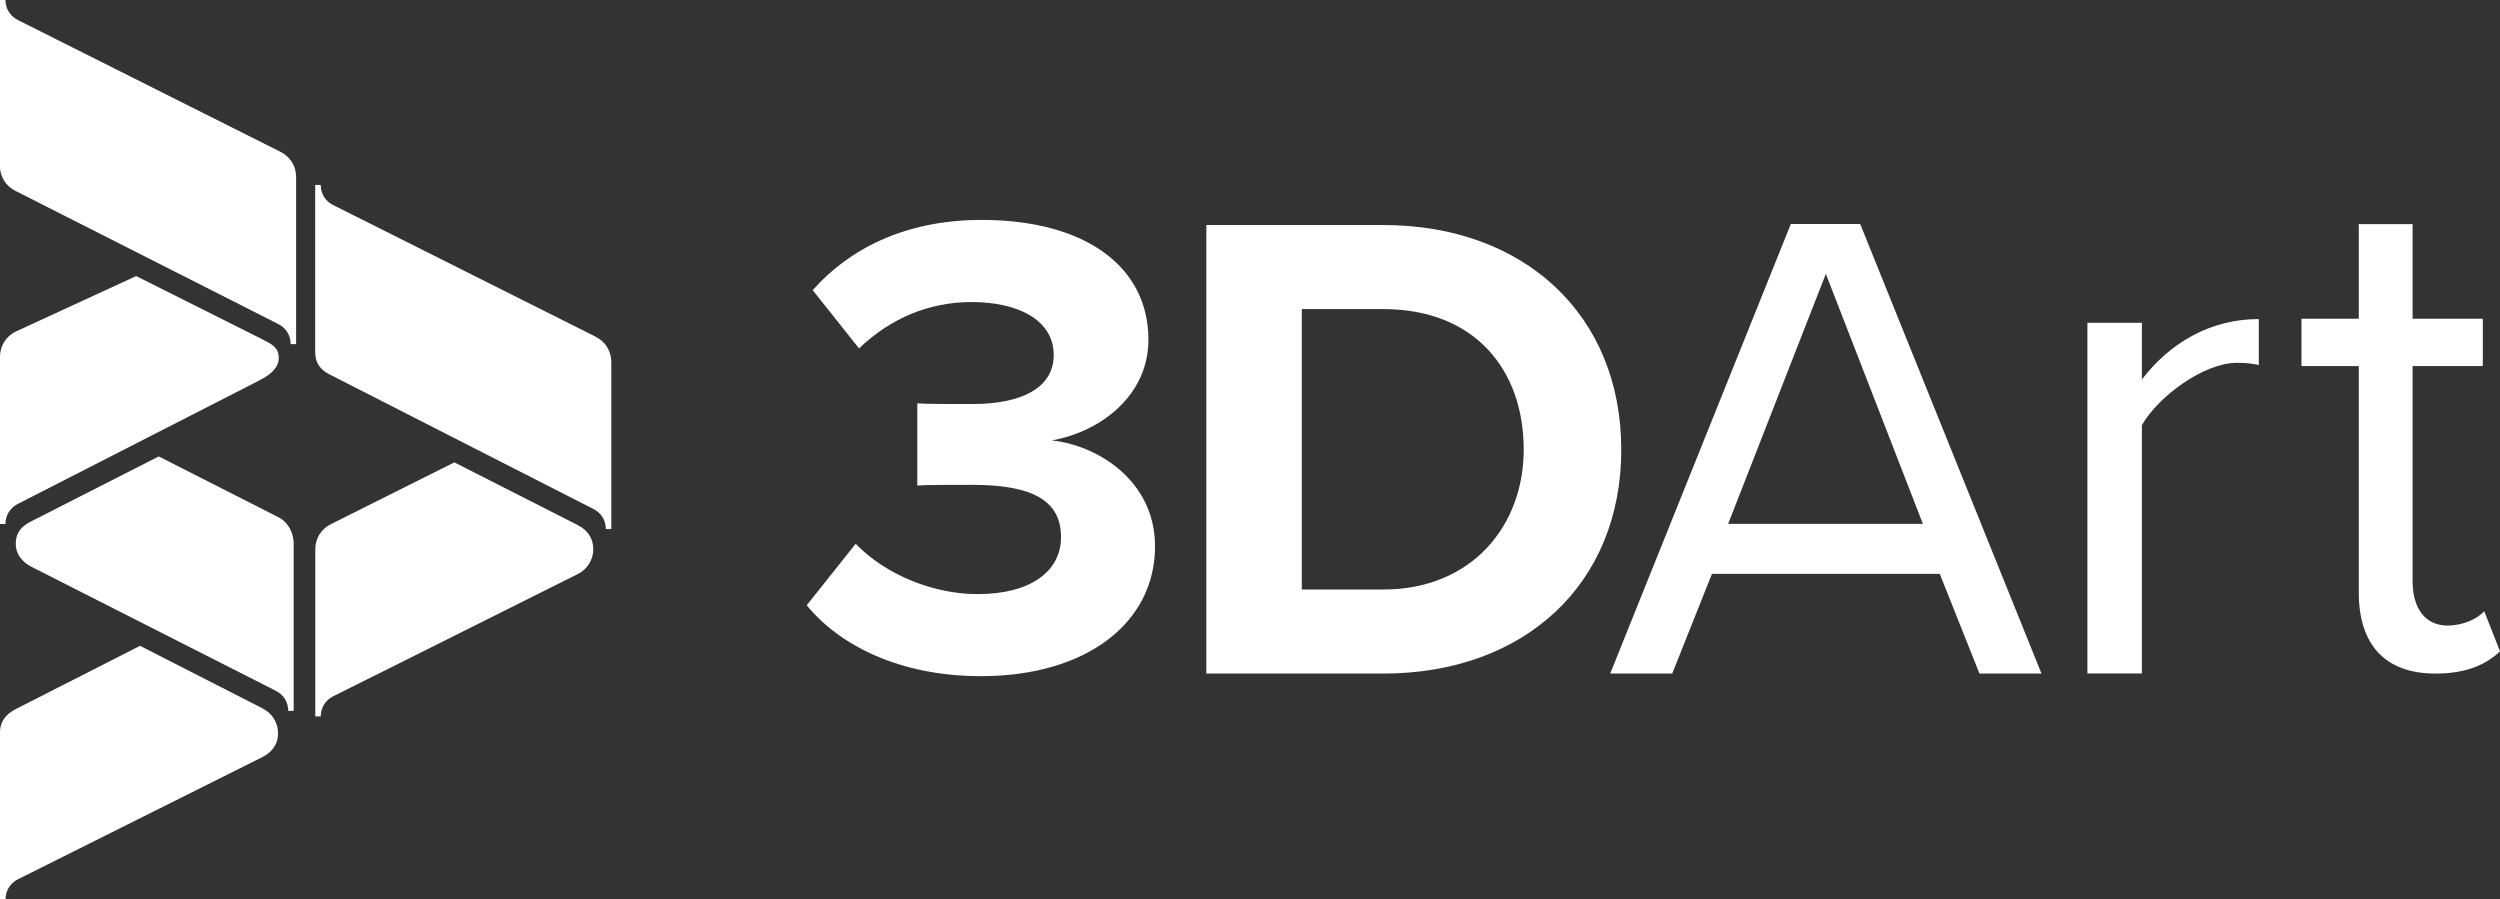
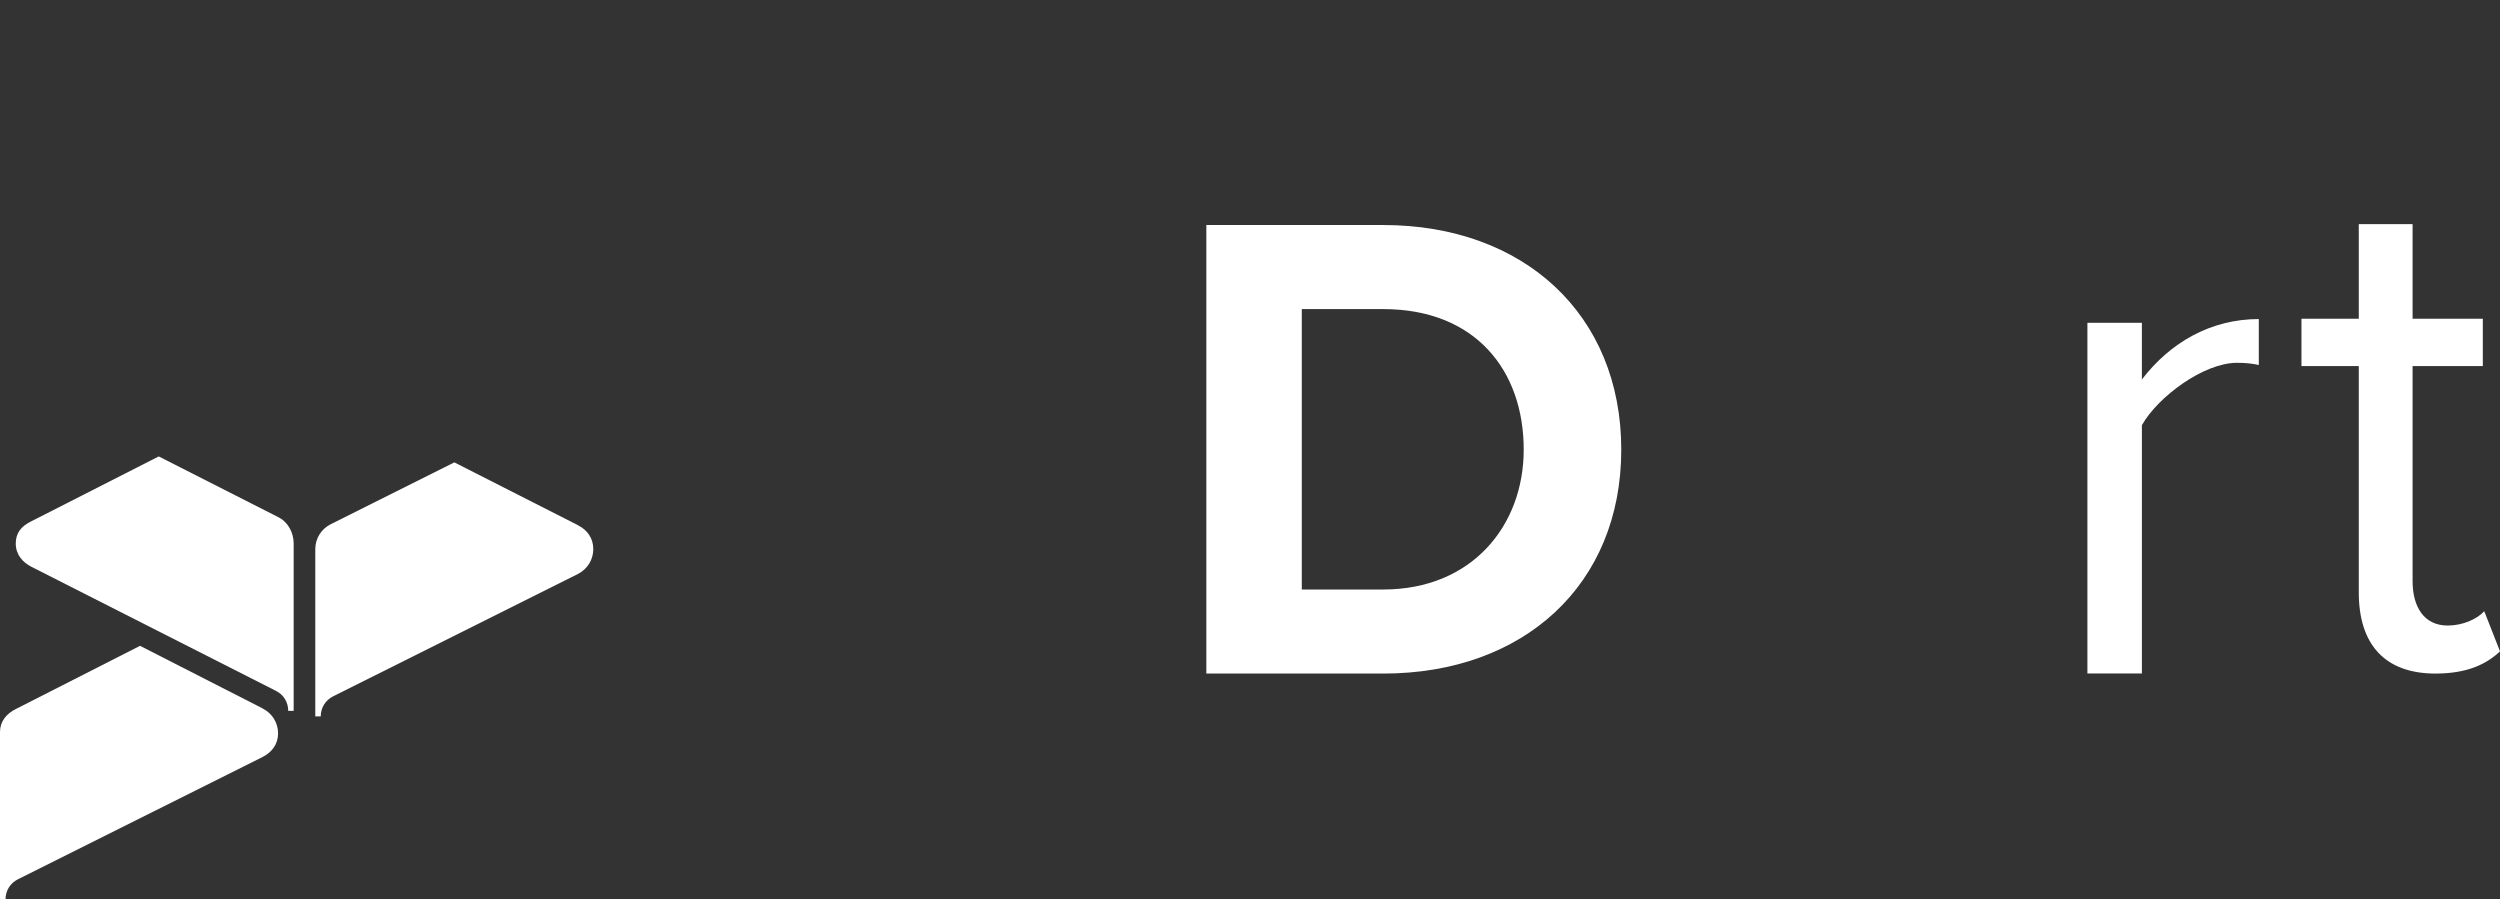
<svg xmlns="http://www.w3.org/2000/svg" id="Layer_2" data-name="Layer 2" viewBox="0 0 298.3 107.31">
  <rect x="0" y="0" width="298.3" height="107.31" fill="#333333" stroke="none" />
  <defs>
    <style>
      .cls-1 {
        fill: #fff;
      }
    </style>
  </defs>
  <g id="Logotipi">
    <g>
      <g>
-         <path class="cls-1" d="M102.1,64.88c3.64,3.79,9.4,6.01,14.54,6.01,6.4,0,9.96-2.77,9.96-6.8,0-4.27-3.24-6.24-10.59-6.24-2.21,0-5.77,0-6.56.08v-9.8c.95.08,4.5.08,6.56.08,5.85,0,9.72-1.9,9.72-5.85,0-4.19-4.27-6.32-9.8-6.32-5.14,0-9.72,1.98-13.43,5.53l-5.53-6.95c4.27-4.82,10.91-8.38,20.15-8.38,12.33,0,19.91,5.53,19.91,14.3,0,6.64-5.69,10.98-11.54,12.01,5.37.55,12.33,4.74,12.33,12.64,0,9.09-8.14,15.49-20.78,15.49-9.72,0-16.91-3.71-20.78-8.46l5.85-7.35Z" />
        <path class="cls-1" d="M143.94,80.37V26.85s21.1,0,21.1,0c16.77,0,28.41,10.67,28.41,26.8,0,16.13-11.64,26.72-28.41,26.72h-21.1ZM155.33,70.34h9.71c10.59,0,16.77-7.62,16.77-16.69,0-9.47-5.78-16.77-16.77-16.77h-9.71s0,33.46,0,33.46Z" />
-         <path class="cls-1" d="M236.19,80.37l-4.74-11.9h-27.18s-4.74,11.9-4.74,11.9h-7.4s21.55-53.64,21.55-53.64h8.28s21.63,53.64,21.63,53.64h-7.4ZM217.86,32.68l-11.66,29.83h23.24s-11.58-29.83-11.58-29.83Z" />
        <path class="cls-1" d="M249.07,80.37v-41.85s6.5,0,6.5,0v6.76c3.38-4.42,8.23-7.21,13.95-7.21v5.48c-.78-.17-1.56-.26-2.6-.26-3.99,0-9.44,4.06-11.35,7.44v29.63s-6.5,0-6.5,0Z" />
        <path class="cls-1" d="M281.45,70.71v-27.03s-6.84,0-6.84,0v-5.65s6.84,0,6.84,0v-11.29s6.42,0,6.42,0v11.29s8.38,0,8.38,0v5.65s-8.38,0-8.38,0v25.66c0,3.08,1.37,5.3,4.19,5.3,1.8,0,3.51-.77,4.36-1.71l1.88,4.79c-1.63,1.54-3.93,2.65-7.7,2.65-6.07,0-9.15-3.51-9.15-9.67Z" />
      </g>
      <g>
        <g>
-           <path class="cls-1" d="M71.12,40.2l-31.38-15.74c-.92-.46-1.47-1.35-1.47-2.39h-.33s0,0,0,0h-.33v19.96c0,1.27.61,2.1,1.74,2.66l31.47,16.05c.92.46,1.47,1.35,1.47,2.39h.65v-19.96c0-1.27-.7-2.4-1.84-2.97Z" />
          <path class="cls-1" d="M68.97,62.67l-14.76-7.5-14.75,7.38c-1.13.57-1.84,1.7-1.84,2.97v19.96h.65c0-1.03.55-1.92,1.47-2.39l29.21-14.6c1.13-.57,1.84-1.7,1.84-2.97,0-1.27-.69-2.28-1.82-2.84Z" />
        </g>
        <g>
-           <path class="cls-1" d="M33.5,18.13L2.13,2.39C1.21,1.92.65,1.03.65,0h-.33s0,0,0,0h-.33v19.8c0,1.27.7,2.4,1.84,2.97l31.38,15.9c.92.46,1.47,1.35,1.47,2.39h.65v-19.96c0-1.27-.7-2.4-1.84-2.97Z" />
-           <path class="cls-1" d="M31.33,40.5l-15.08-7.56-14.41,6.64C.7,40.15,0,41.29,0,42.56v19.96h.65c0-1.03.55-1.92,1.47-2.39l28.77-14.71c1.13-.57,2.37-1.42,2.37-2.69,0-1.27-.81-1.66-1.94-2.23Z" />
-         </g>
+           </g>
        <g>
          <path class="cls-1" d="M31.34,84.53l-14.63-7.47-14.82,7.54C.75,85.17,0,86.08,0,87.35v19.96h.33s0,0,0,0h0s.33,0,.33,0c0-1.03.55-1.92,1.47-2.39l29.21-14.6c1.13-.57,1.84-1.55,1.84-2.81,0-1.27-.7-2.4-1.84-2.97Z" />
          <path class="cls-1" d="M33.27,61.74l-14.33-7.28-15.28,7.78c-1.13.57-1.78,1.35-1.78,2.62s.78,2.23,1.91,2.79l29.13,14.78c.92.46,1.47,1.35,1.47,2.39h.65v-19.96c0-1.27-.65-2.55-1.78-3.12Z" />
        </g>
      </g>
    </g>
  </g>
</svg>